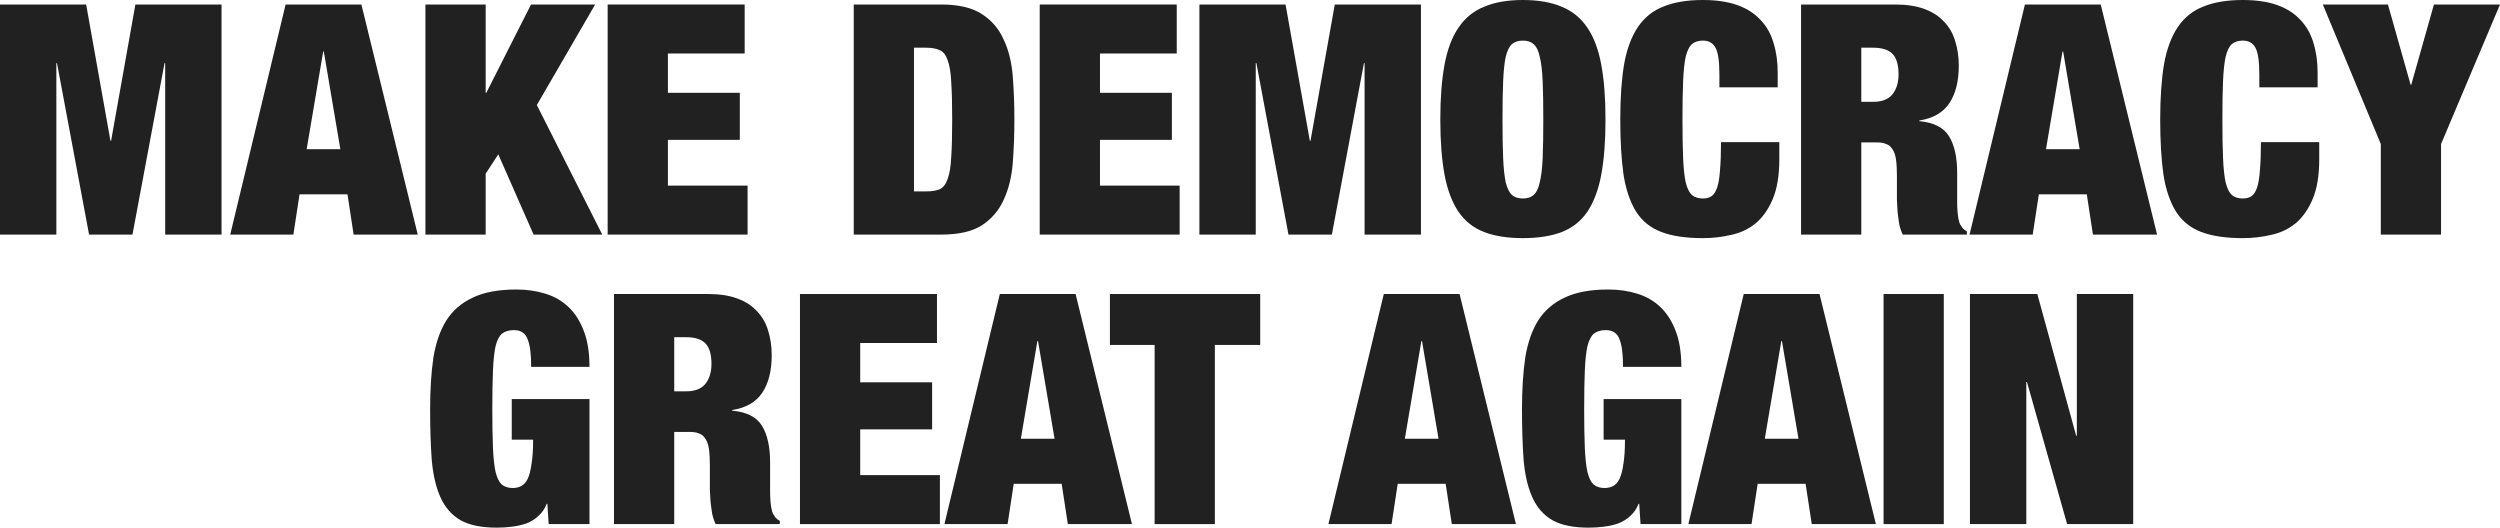
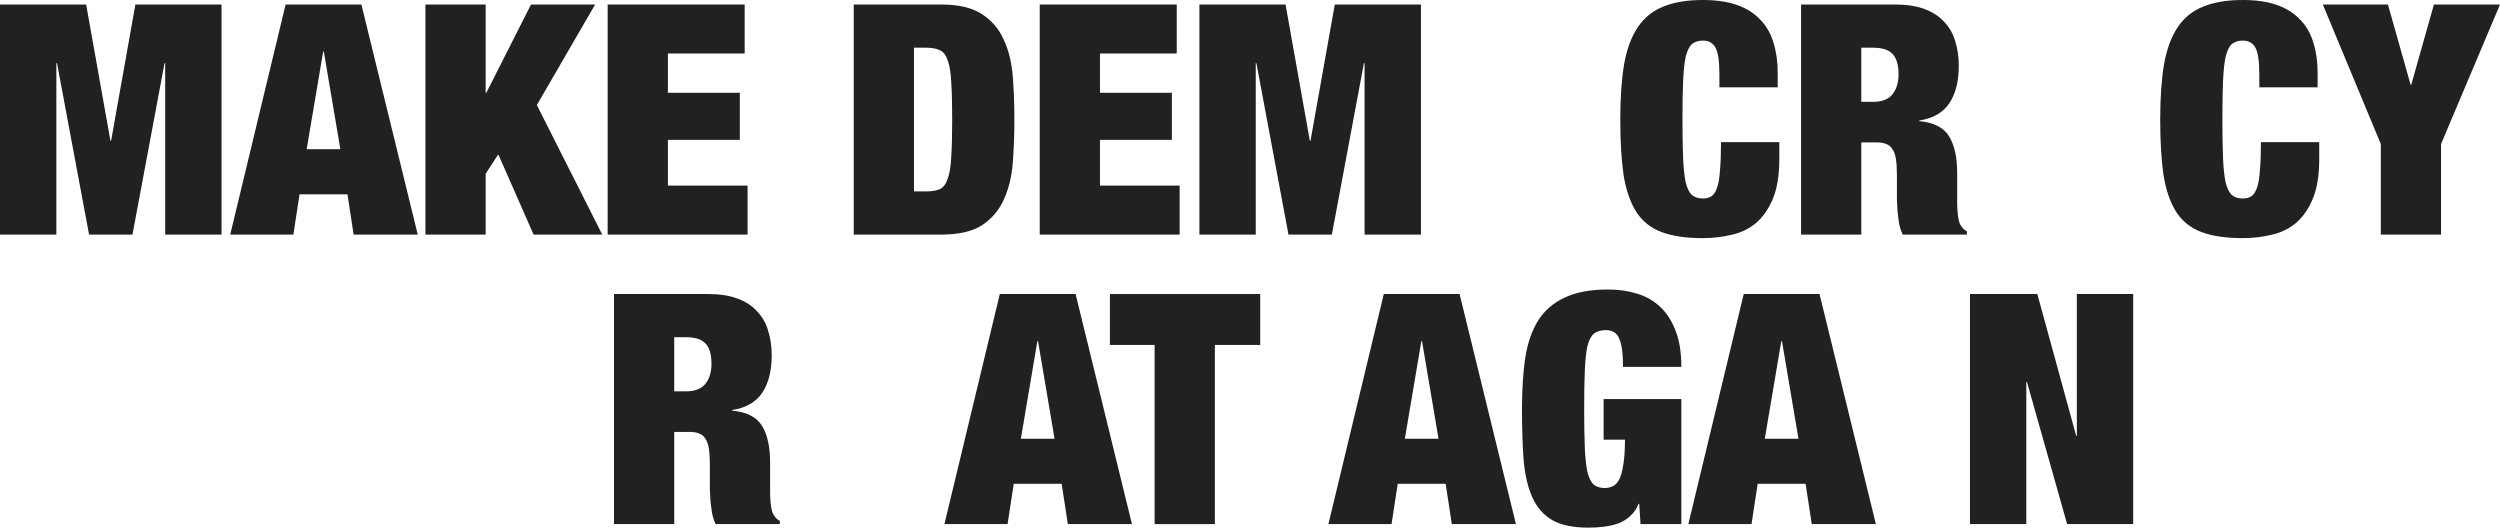
<svg xmlns="http://www.w3.org/2000/svg" width="2279" height="481" viewBox="0 0 2279 481" fill="none">
  <path d="M0 4.113H78.538L100.683 128.369H101.273L123.417 4.113H201.956V213.851H150.581V57.575H149.99L120.76 213.851H81.196L51.965 57.575H51.375V213.851H0V4.113Z" fill="#212121" />
  <path d="M294.611 47L279.553 136.007H310.26L295.201 47H294.611ZM329.451 4.113L380.826 213.851H322.365L316.755 177.132H273.057L267.447 213.851H209.872L260.361 4.113H329.451Z" fill="#212121" />
  <path d="M387.813 4.113H442.731V84.6H443.321L484.067 4.113H542.528L489.381 95.763L549.023 213.851H486.429L454.246 140.707L442.731 158.332V213.851H387.813V4.113Z" fill="#212121" />
  <path d="M553.943 4.113H678.837V48.763H608.861V84.6H674.408V127.488H608.861V169.201H681.494V213.851H553.943V4.113Z" fill="#212121" />
  <path d="M778.269 4.113H857.989C873.933 4.113 886.333 7.05 895.191 12.925C904.049 18.604 910.643 26.34 914.973 36.132C919.501 45.727 922.256 56.89 923.24 69.619C924.225 82.153 924.717 95.273 924.717 108.982C924.717 122.69 924.225 135.909 923.24 148.638C922.256 161.172 919.501 172.334 914.973 182.126C910.643 191.722 904.049 199.457 895.191 205.332C886.333 211.012 873.933 213.851 857.989 213.851H778.269V4.113ZM833.187 174.488H844.112C849.426 174.488 853.658 173.803 856.808 172.432C859.957 170.866 862.319 167.732 863.894 163.032C865.665 158.332 866.748 151.674 867.142 143.057C867.732 134.44 868.027 123.082 868.027 108.982C868.027 94.882 867.732 83.523 867.142 74.907C866.748 66.29 865.665 59.632 863.894 54.932C862.319 50.231 859.957 47.196 856.808 45.825C853.658 44.259 849.426 43.475 844.112 43.475H833.187V174.488Z" fill="#212121" />
  <path d="M947.811 4.113H1072.71V48.763H1002.73V84.6H1068.28V127.488H1002.73V169.201H1075.36V213.851H947.811V4.113Z" fill="#212121" />
  <path d="M1093.37 4.113H1171.91L1194.06 128.369H1194.65L1216.79 4.113H1295.33V213.851H1243.95V57.575H1243.36L1214.13 213.851H1174.57L1145.34 57.575H1144.75V213.851H1093.37V4.113Z" fill="#212121" />
-   <path d="M1369.68 108.982C1369.68 123.082 1369.87 134.832 1370.27 144.232C1370.66 153.436 1371.45 160.78 1372.63 166.263C1374.01 171.747 1375.88 175.566 1378.24 177.72C1380.8 179.874 1384.15 180.951 1388.28 180.951C1392.41 180.951 1395.66 179.874 1398.02 177.72C1400.58 175.566 1402.45 171.747 1403.63 166.263C1405.01 160.78 1405.9 153.436 1406.29 144.232C1406.68 134.832 1406.88 123.082 1406.88 108.982C1406.88 94.882 1406.68 83.23 1406.29 74.025C1405.9 64.625 1405.01 57.184 1403.63 51.7C1402.45 46.217 1400.58 42.398 1398.02 40.244C1395.66 38.09 1392.41 37.013 1388.28 37.013C1384.15 37.013 1380.8 38.09 1378.24 40.244C1375.88 42.398 1374.01 46.217 1372.63 51.7C1371.45 57.184 1370.66 64.625 1370.27 74.025C1369.87 83.23 1369.68 94.882 1369.68 108.982ZM1312.99 108.982C1312.99 89.398 1314.27 72.752 1316.83 59.044C1319.39 45.14 1323.62 33.879 1329.52 25.263C1335.43 16.45 1343.2 10.085 1352.85 6.169C1362.49 2.056 1374.3 0 1388.28 0C1402.25 0 1414.06 2.056 1423.71 6.169C1433.36 10.085 1441.13 16.45 1447.04 25.263C1452.94 33.879 1457.17 45.14 1459.73 59.044C1462.29 72.752 1463.57 89.398 1463.57 108.982C1463.57 128.565 1462.29 145.309 1459.73 159.213C1457.17 172.922 1452.94 184.182 1447.04 192.995C1441.13 201.612 1433.36 207.78 1423.71 211.501C1414.06 215.222 1402.25 217.082 1388.28 217.082C1374.3 217.082 1362.49 215.222 1352.85 211.501C1343.2 207.78 1335.43 201.612 1329.52 192.995C1323.62 184.182 1319.39 172.922 1316.83 159.213C1314.27 145.309 1312.99 128.565 1312.99 108.982Z" fill="#212121" />
  <path d="M1567.4 67.857C1567.4 55.911 1566.22 47.784 1563.86 43.475C1561.5 39.167 1557.66 37.013 1552.34 37.013C1548.21 37.013 1544.86 38.09 1542.3 40.244C1539.94 42.398 1538.07 46.217 1536.69 51.7C1535.51 57.184 1534.73 64.625 1534.33 74.025C1533.94 83.23 1533.74 94.882 1533.74 108.982C1533.74 123.082 1533.94 134.832 1534.33 144.232C1534.73 153.436 1535.51 160.78 1536.69 166.263C1538.07 171.747 1539.94 175.566 1542.3 177.72C1544.86 179.874 1548.21 180.951 1552.34 180.951C1555.69 180.951 1558.44 180.168 1560.61 178.601C1562.78 176.839 1564.45 173.999 1565.63 170.082C1566.81 166.166 1567.6 160.976 1567.99 154.513C1568.58 147.855 1568.88 139.532 1568.88 129.544H1622.02V145.113C1622.02 159.801 1620.05 171.845 1616.12 181.245C1612.18 190.645 1606.97 198.087 1600.47 203.57C1593.97 208.857 1586.49 212.382 1578.03 214.145C1569.76 216.103 1561.2 217.082 1552.34 217.082C1536.99 217.082 1524.39 215.222 1514.55 211.501C1504.71 207.78 1497.03 201.612 1491.52 192.995C1486.01 184.182 1482.17 172.922 1480 159.213C1478.04 145.309 1477.05 128.565 1477.05 108.982C1477.05 89.007 1478.23 72.067 1480.6 58.163C1483.15 44.259 1487.39 32.998 1493.29 24.381C1499.2 15.765 1506.97 9.596 1516.62 5.875C1526.26 1.958 1538.17 0 1552.34 0C1564.74 0 1575.27 1.567 1583.94 4.7C1592.6 7.833 1599.58 12.338 1604.9 18.213C1610.41 23.892 1614.35 30.844 1616.71 39.069C1619.27 47.098 1620.55 56.205 1620.55 66.388V79.607H1567.4V67.857Z" fill="#212121" />
  <path d="M1696.76 92.826H1707.68C1715.55 92.826 1721.36 90.573 1725.1 86.069C1728.84 81.369 1730.71 75.298 1730.71 67.857C1730.71 59.044 1728.84 52.777 1725.1 49.056C1721.56 45.336 1715.65 43.475 1707.38 43.475H1696.76V92.826ZM1641.84 4.113H1727.76C1738.19 4.113 1747.05 5.483 1754.33 8.225C1761.81 10.967 1767.81 14.883 1772.34 19.975C1777.07 24.871 1780.41 30.746 1782.38 37.6C1784.55 44.454 1785.63 51.896 1785.63 59.925C1785.63 74.025 1782.77 85.384 1777.07 94.001C1771.36 102.617 1762.2 107.905 1749.61 109.863V110.451C1762.79 111.626 1771.85 116.228 1776.77 124.257C1781.69 132.286 1784.15 143.351 1784.15 157.451V175.37C1784.15 178.111 1784.15 180.951 1784.15 183.889C1784.15 186.826 1784.25 189.666 1784.45 192.407C1784.64 194.953 1784.94 197.303 1785.33 199.457C1785.73 201.612 1786.22 203.276 1786.81 204.451C1787.6 205.626 1788.38 206.801 1789.17 207.976C1789.96 208.955 1791.24 209.935 1793.01 210.914V213.851H1734.55C1733.17 211.11 1732.09 207.878 1731.3 204.157C1730.71 200.437 1730.22 196.716 1729.82 192.995C1729.63 189.274 1729.43 185.749 1729.23 182.42C1729.23 178.895 1729.23 176.055 1729.23 173.901V159.801C1729.23 153.926 1728.94 149.03 1728.35 145.113C1727.76 141.197 1726.68 138.161 1725.1 136.007C1723.72 133.657 1721.85 132.09 1719.49 131.307C1717.33 130.328 1714.57 129.838 1711.22 129.838H1696.76V213.851H1641.84V4.113Z" fill="#212121" />
-   <path d="M1880.17 47L1865.12 136.007H1895.82L1880.77 47H1880.17ZM1915.02 4.113L1966.39 213.851H1907.93L1902.32 177.132H1858.62L1853.01 213.851H1795.44L1845.92 4.113H1915.02Z" fill="#212121" />
  <path d="M2059.59 67.857C2059.59 55.911 2058.41 47.784 2056.05 43.475C2053.69 39.167 2049.85 37.013 2044.53 37.013C2040.4 37.013 2037.05 38.09 2034.49 40.244C2032.13 42.398 2030.26 46.217 2028.89 51.7C2027.7 57.184 2026.92 64.625 2026.52 74.025C2026.13 83.23 2025.93 94.882 2025.93 108.982C2025.93 123.082 2026.13 134.832 2026.52 144.232C2026.92 153.436 2027.7 160.78 2028.89 166.263C2030.26 171.747 2032.13 175.566 2034.49 177.72C2037.05 179.874 2040.4 180.951 2044.53 180.951C2047.88 180.951 2050.64 180.168 2052.8 178.601C2054.97 176.839 2056.64 173.999 2057.82 170.082C2059 166.166 2059.79 160.976 2060.18 154.513C2060.77 147.855 2061.07 139.532 2061.07 129.544H2114.21V145.113C2114.21 159.801 2112.25 171.845 2108.31 181.245C2104.37 190.645 2099.16 198.087 2092.66 203.57C2086.16 208.857 2078.69 212.382 2070.22 214.145C2061.95 216.103 2053.39 217.082 2044.53 217.082C2029.18 217.082 2016.58 215.222 2006.74 211.501C1996.9 207.78 1989.22 201.612 1983.71 192.995C1978.2 184.182 1974.36 172.922 1972.2 159.213C1970.23 145.309 1969.24 128.565 1969.24 108.982C1969.24 89.007 1970.42 72.067 1972.79 58.163C1975.35 44.259 1979.58 32.998 1985.48 24.381C1991.39 15.765 1999.16 9.596 2008.81 5.875C2018.45 1.958 2030.36 0 2044.53 0C2056.93 0 2067.47 1.567 2076.13 4.7C2084.79 7.833 2091.77 12.338 2097.09 18.213C2102.6 23.892 2106.54 30.844 2108.9 39.069C2111.46 47.098 2112.74 56.205 2112.74 66.388V79.607H2059.59V67.857Z" fill="#212121" />
  <path d="M2170.35 131.307L2117.49 4.113H2176.84L2197.51 77.257H2198.1L2218.77 4.113H2279L2225.26 131.307V213.851H2170.35V131.307Z" fill="#212121" />
-   <path d="M466.508 363.793H537.37V477.769H500.167L498.986 459.262H498.396C496.624 463.767 494.065 467.487 490.719 470.425C487.57 473.362 483.928 475.615 479.795 477.181C475.858 478.552 471.527 479.531 466.803 480.119C462.276 480.706 457.65 481 452.926 481C438.951 481 427.928 478.748 419.858 474.244C411.787 469.544 405.685 462.592 401.552 453.387C397.418 444.183 394.761 432.825 393.58 419.312C392.595 405.8 392.103 390.329 392.103 372.899C392.103 355.274 393.088 339.705 395.056 326.193C397.221 312.68 401.158 301.322 406.866 292.118C412.771 282.913 420.842 275.961 431.077 271.261C441.313 266.365 454.501 263.917 470.642 263.917C480.287 263.917 489.144 265.19 497.215 267.736C505.482 270.282 512.568 274.395 518.473 280.074C524.378 285.753 529.004 293.097 532.35 302.105C535.697 310.918 537.37 321.689 537.37 334.418H484.224C484.224 323.255 483.239 315.128 481.271 310.037C479.303 303.966 475.071 300.93 468.575 300.93C464.048 300.93 460.406 302.007 457.65 304.161C455.092 306.316 453.123 310.134 451.745 315.618C450.564 321.101 449.777 328.543 449.383 337.943C448.99 347.147 448.793 358.799 448.793 372.899C448.793 386.999 448.99 398.75 449.383 408.15C449.777 417.354 450.564 424.698 451.745 430.181C453.123 435.664 454.993 439.483 457.355 441.637C459.914 443.791 463.26 444.869 467.394 444.869C470.346 444.869 472.905 444.281 475.071 443.106C477.433 441.931 479.401 439.777 480.976 436.643C482.55 433.314 483.731 428.81 484.519 423.131C485.503 417.256 485.995 409.814 485.995 400.806H466.508V363.793Z" fill="#212121" />
  <path d="M614.628 356.743H625.552C633.426 356.743 639.233 354.491 642.973 349.987C646.712 345.287 648.582 339.216 648.582 331.774C648.582 322.962 646.712 316.695 642.973 312.974C639.429 309.253 633.524 307.393 625.257 307.393H614.628V356.743ZM559.71 268.03H645.63C656.062 268.03 664.92 269.401 672.203 272.143C679.683 274.884 685.686 278.801 690.214 283.893C694.938 288.788 698.284 294.664 700.252 301.518C702.418 308.372 703.5 315.814 703.5 323.843C703.5 337.943 700.646 349.301 694.938 357.918C689.229 366.535 680.076 371.822 667.479 373.781V374.368C680.667 375.543 689.721 380.145 694.642 388.174C699.563 396.204 702.024 407.268 702.024 421.368V439.287C702.024 442.029 702.024 444.869 702.024 447.806C702.024 450.744 702.122 453.583 702.319 456.325C702.516 458.871 702.811 461.221 703.205 463.375C703.599 465.529 704.091 467.194 704.681 468.369C705.469 469.544 706.256 470.719 707.043 471.894C707.831 472.873 709.11 473.852 710.882 474.831V477.769H652.421C651.043 475.027 649.96 471.796 649.173 468.075C648.582 464.354 648.09 460.633 647.697 456.912C647.5 453.191 647.303 449.666 647.106 446.337C647.106 442.812 647.106 439.973 647.106 437.818V423.718C647.106 417.843 646.811 412.948 646.22 409.031C645.63 405.114 644.547 402.079 642.973 399.925C641.595 397.575 639.725 396.008 637.363 395.224C635.197 394.245 632.442 393.756 629.095 393.756H614.628V477.769H559.71V268.03Z" fill="#212121" />
-   <path d="M729.252 268.03H854.146V312.68H784.17V348.518H849.717V391.406H784.17V433.118H856.803V477.769H729.252V268.03Z" fill="#212121" />
  <path d="M945.675 310.918L930.617 399.925H961.324L946.266 310.918H945.675ZM980.516 268.03L1031.89 477.769H973.43L967.82 441.05H924.122L918.512 477.769H860.937L911.426 268.03H980.516Z" fill="#212121" />
  <path d="M1052.55 314.443H1011.81V268.03H1148.81V314.443H1107.47V477.769H1052.55V314.443Z" fill="#212121" />
  <path d="M1295.72 310.918L1280.66 399.925H1311.36L1296.31 310.918H1295.72ZM1330.56 268.03L1381.93 477.769H1323.47L1317.86 441.05H1274.16L1268.55 477.769H1210.98L1261.47 268.03H1330.56Z" fill="#212121" />
  <path d="M1461.85 363.793H1532.71V477.769H1495.51L1494.32 459.262H1493.73C1491.96 463.767 1489.4 467.487 1486.06 470.425C1482.91 473.362 1479.27 475.615 1475.13 477.181C1471.2 478.552 1466.87 479.531 1462.14 480.119C1457.61 480.706 1452.99 481 1448.26 481C1434.29 481 1423.27 478.748 1415.2 474.244C1407.13 469.544 1401.02 462.592 1396.89 453.387C1392.76 444.183 1390.1 432.825 1388.92 419.312C1387.93 405.8 1387.44 390.329 1387.44 372.899C1387.44 355.274 1388.43 339.705 1390.39 326.193C1392.56 312.68 1396.5 301.322 1402.2 292.118C1408.11 282.913 1416.18 275.961 1426.42 271.261C1436.65 266.365 1449.84 263.917 1465.98 263.917C1475.63 263.917 1484.48 265.19 1492.55 267.736C1500.82 270.282 1507.91 274.395 1513.81 280.074C1519.72 285.753 1524.34 293.097 1527.69 302.105C1531.04 310.918 1532.71 321.689 1532.71 334.418H1479.56C1479.56 323.255 1478.58 315.128 1476.61 310.037C1474.64 303.966 1470.41 300.93 1463.91 300.93C1459.39 300.93 1455.74 302.007 1452.99 304.161C1450.43 306.316 1448.46 310.134 1447.08 315.618C1445.9 321.101 1445.12 328.543 1444.72 337.943C1444.33 347.147 1444.13 358.799 1444.13 372.899C1444.13 386.999 1444.33 398.75 1444.72 408.15C1445.12 417.354 1445.9 424.698 1447.08 430.181C1448.46 435.664 1450.33 439.483 1452.69 441.637C1455.25 443.791 1458.6 444.869 1462.73 444.869C1465.68 444.869 1468.24 444.281 1470.41 443.106C1472.77 441.931 1474.74 439.777 1476.31 436.643C1477.89 433.314 1479.07 428.81 1479.86 423.131C1480.84 417.256 1481.33 409.814 1481.33 400.806H1461.85V363.793Z" fill="#212121" />
  <path d="M1623.84 310.918L1608.79 399.925H1639.49L1624.43 310.918H1623.84ZM1658.68 268.03L1710.06 477.769H1651.6L1645.99 441.05H1602.29L1596.68 477.769H1539.1L1589.59 268.03H1658.68Z" fill="#212121" />
-   <path d="M1717.05 268.03H1771.96V477.769H1717.05V268.03Z" fill="#212121" />
  <path d="M1795.81 268.03H1857.22L1892.65 397.281H1893.24V268.03H1944.62V477.769H1884.39L1847.77 348.224H1847.18V477.769H1795.81V268.03Z" fill="#212121" />
</svg>